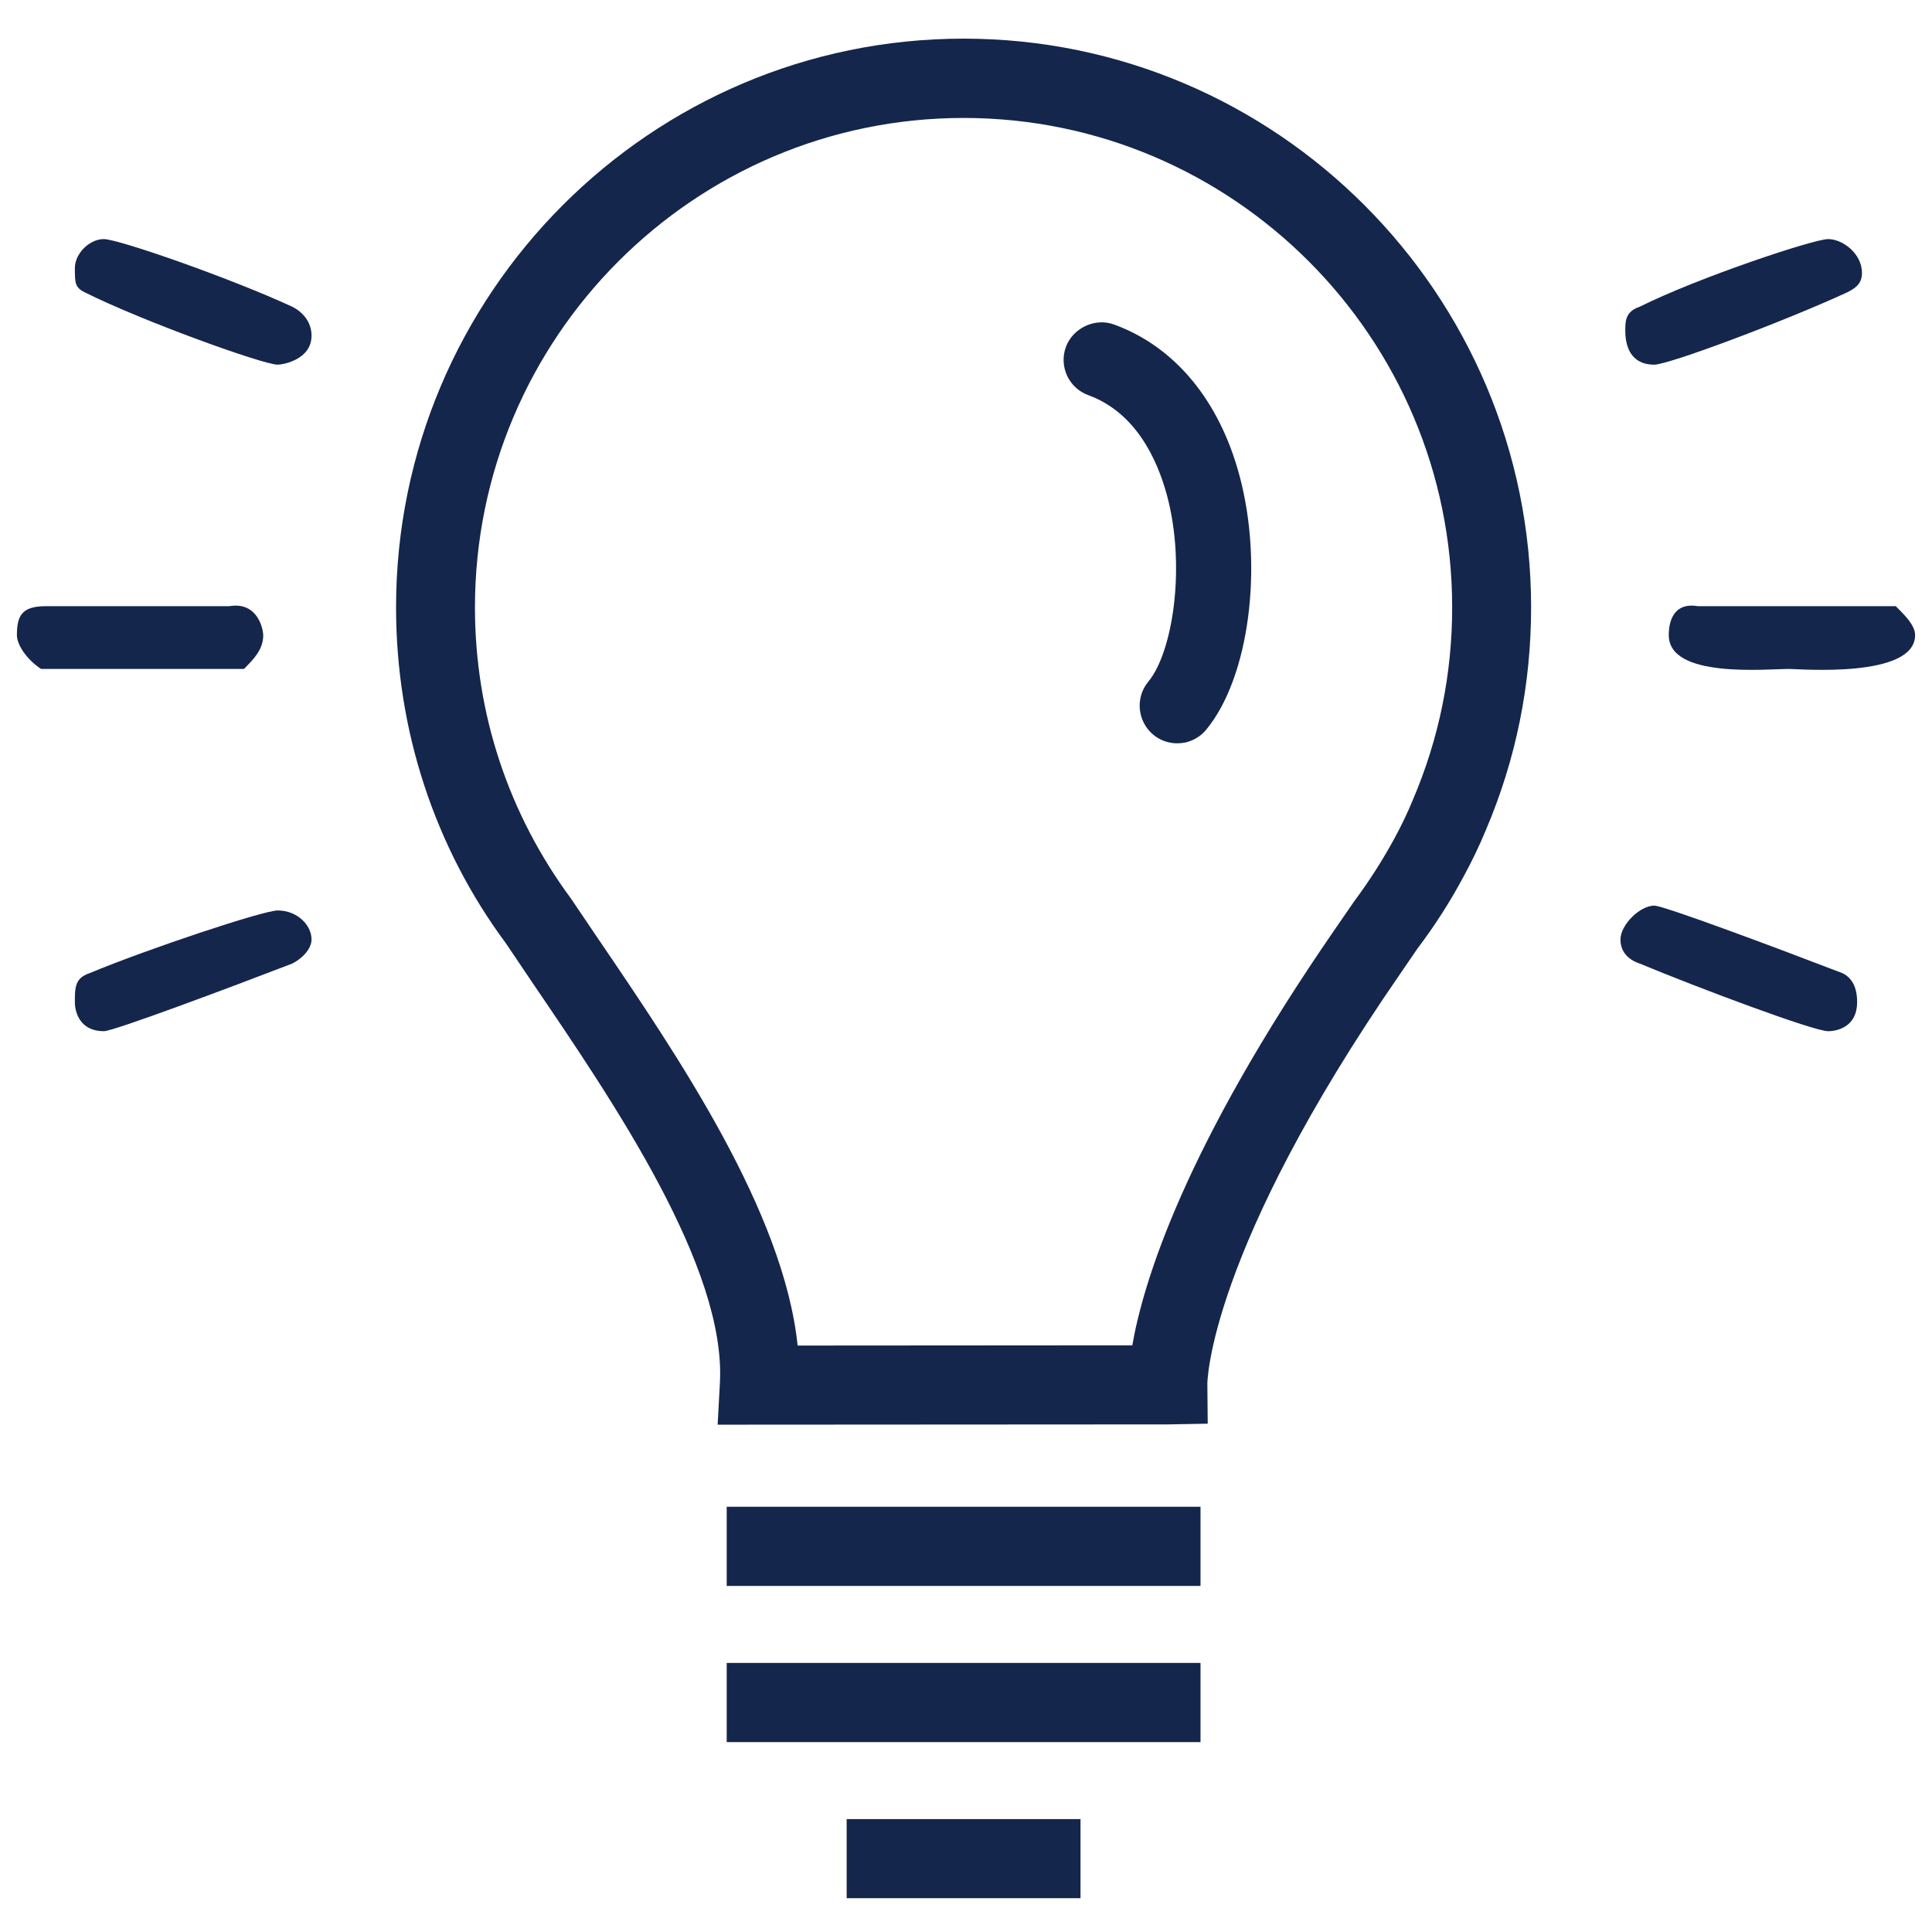
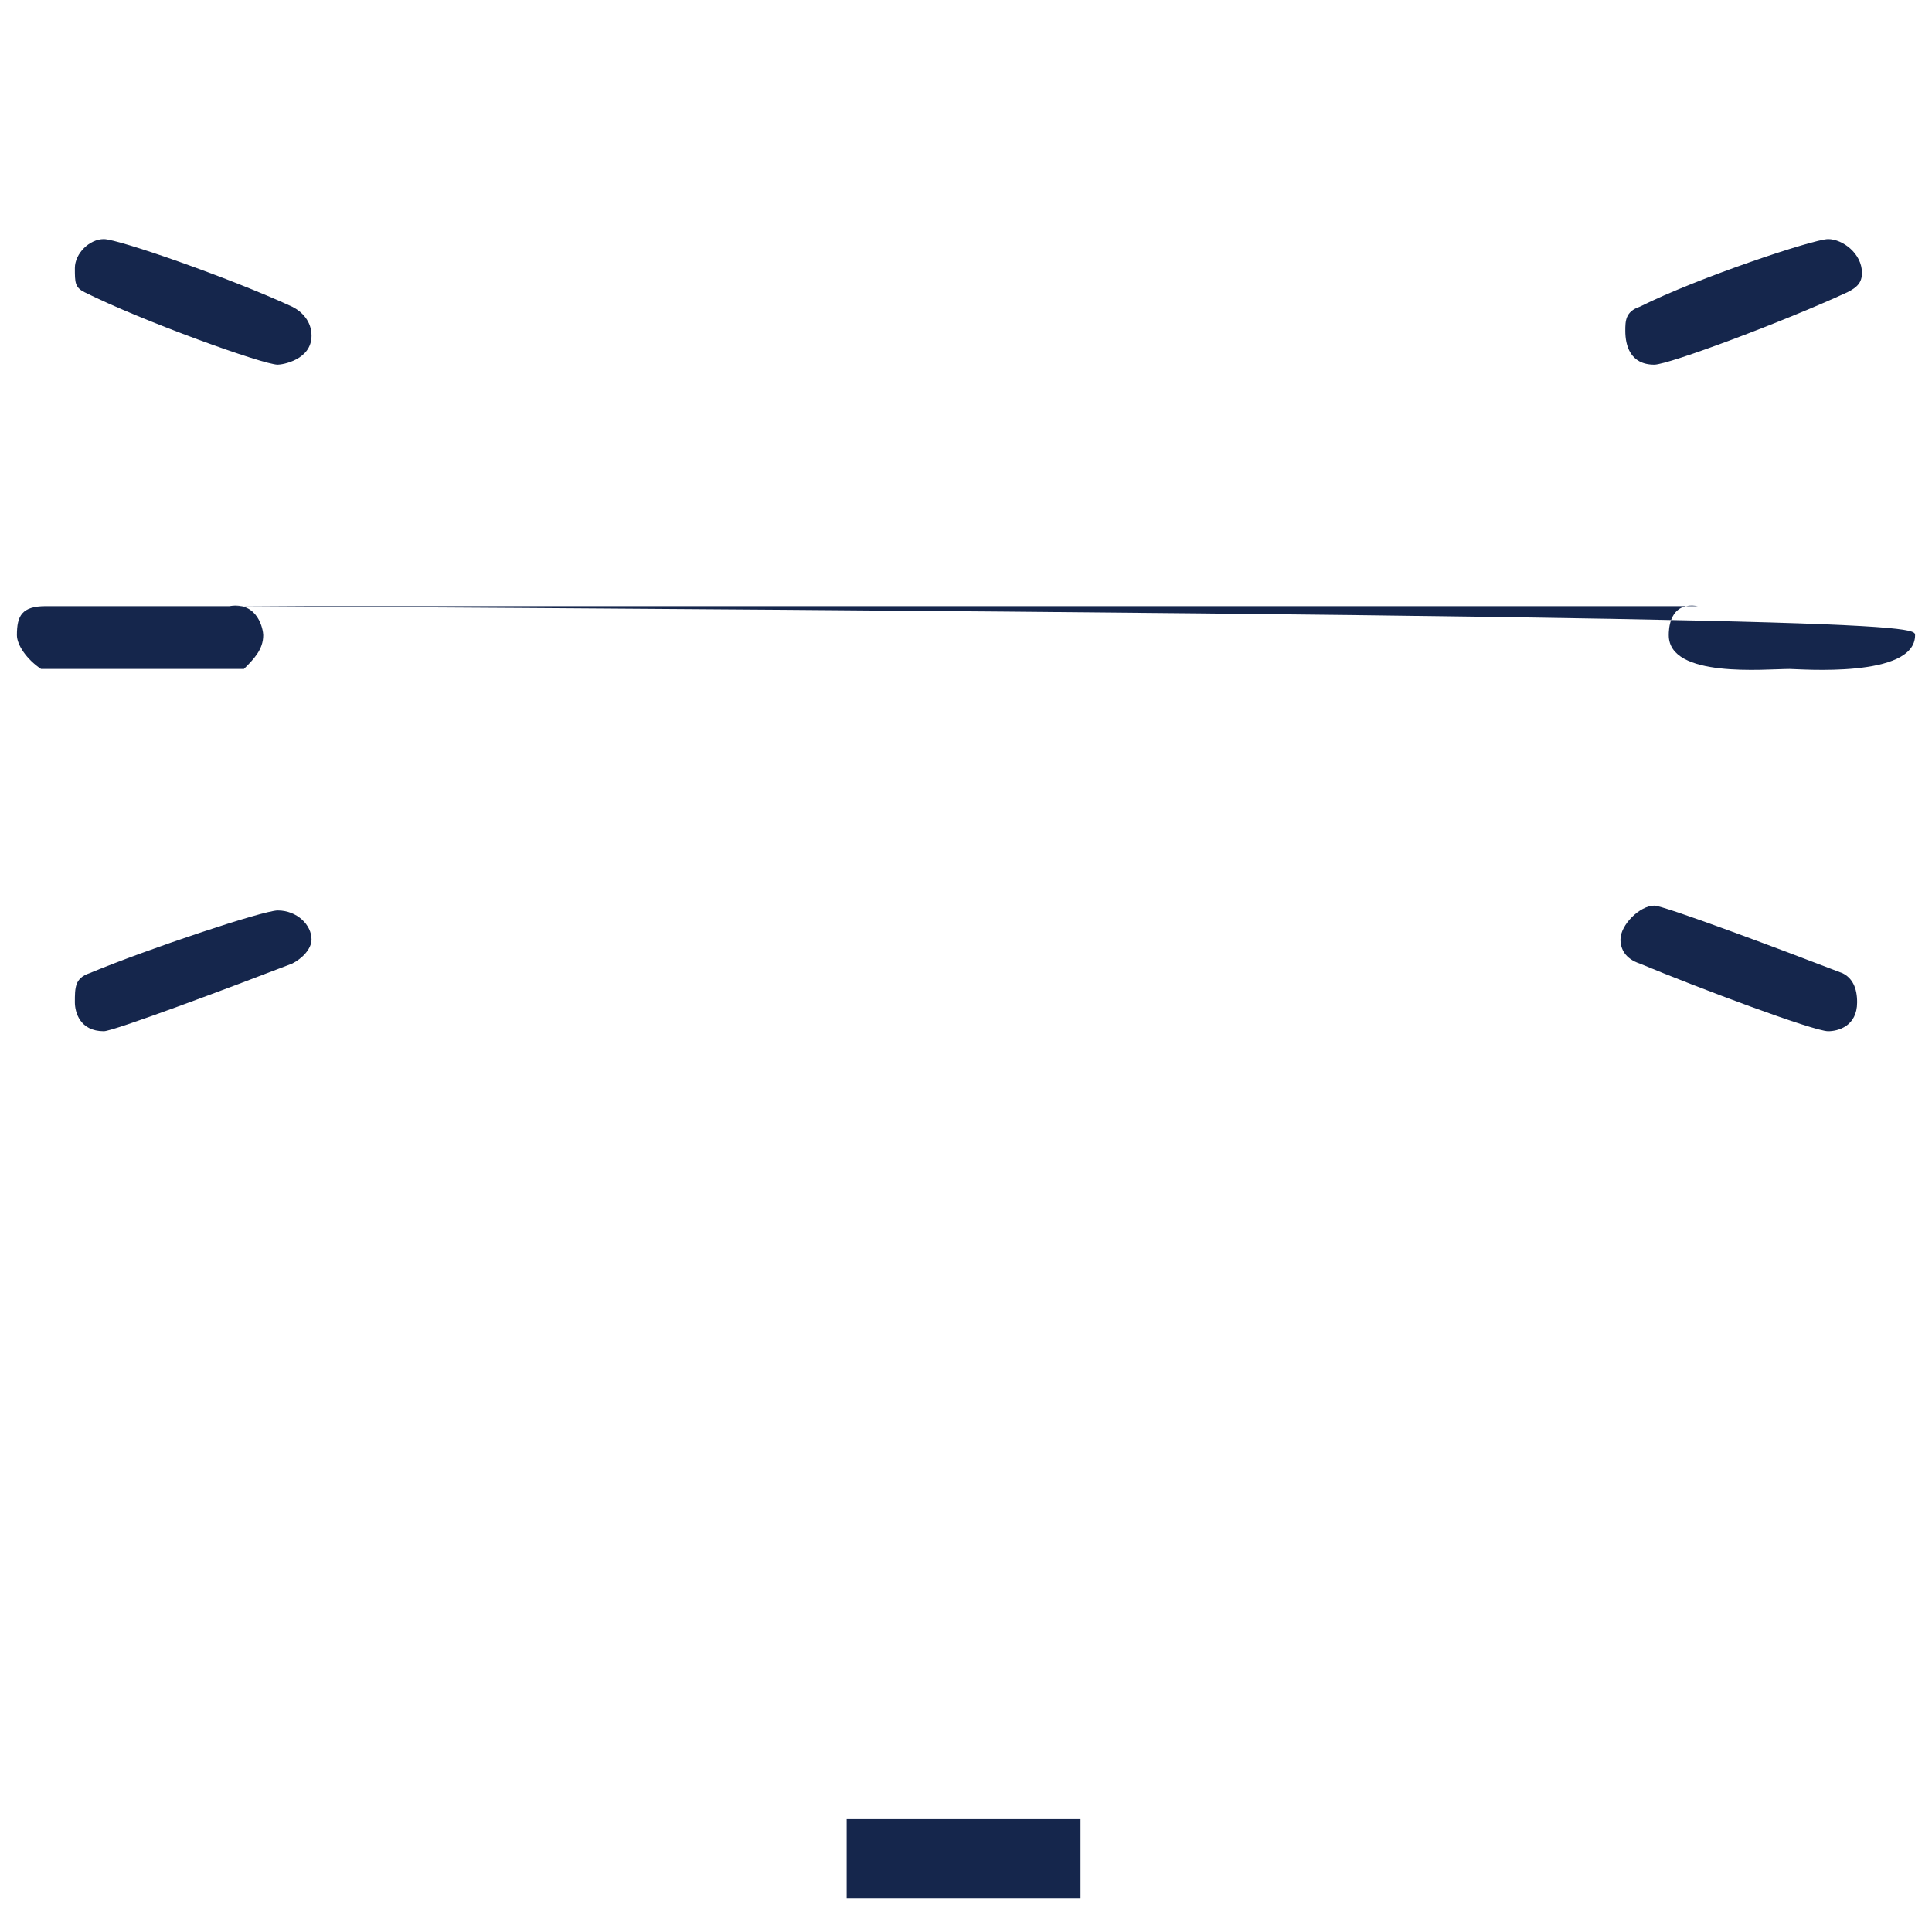
<svg xmlns="http://www.w3.org/2000/svg" id="menu.fw-Page%201" viewBox="0 0 400 400" style="background-color:#ffffff00" version="1.1" xml:space="preserve" x="0px" y="0px" width="400px" height="400px">
-   <path d="M 60.5 63.5 C 62.5 64.5 64.5 66.5 64.5 69.5 C 64.5 74.5 58.5 75.5 57.5 75.5 C 54.5 75.5 29.5 66.5 17.5 60.5 C 15.5 59.5 15.5 58.5 15.5 55.5 C 15.5 52.5 18.5 49.5 21.5 49.5 C 24.5 49.5 47.5 57.5 60.5 63.5 ZM 385.5 56.5 C 385.5 58.5 384.5 59.5 382.5 60.5 C 369.5 66.5 345.5 75.5 342.5 75.5 C 337.5 75.5 336.5 71.5 336.5 68.5 C 336.5 66.5 336.5 64.5 339.5 63.5 C 351.5 57.5 375.5 49.5 378.5 49.5 C 381.5 49.5 385.5 52.5 385.5 56.5 ZM 47.5 125.5 C 53.5 124.5 54.5 130.5 54.5 131.5 C 54.5 134.5 52.5 136.5 50.5 138.5 L 8.5 138.5 C 5.5 136.5 3.5 133.5 3.5 131.5 C 3.5 127.5 4.5 125.5 9.5 125.5 L 47.5 125.5 ZM 392.5 125.5 C 394.5 127.5 396.5 129.5 396.5 131.5 C 396.5 140.5 372.5 138.5 370.5 138.5 C 365.5 138.5 345.5 140.5 345.5 131.5 C 345.5 130.5 345.5 124.5 351.5 125.5 L 392.5 125.5 ZM 381.5 201.5 C 383.5 202.5 384.5 204.5 384.5 207.5 C 384.5 212.5 380.5 213.5 378.5 213.5 C 375.5 213.5 351.5 204.5 339.5 199.5 C 336.5 198.5 335.5 196.5 335.5 194.5 C 335.5 191.5 339.5 187.5 342.5 187.5 C 344.5 187.5 368.5 196.5 381.5 201.5 ZM 64.5 194.5 C 64.5 196.5 62.5 198.5 60.5 199.5 C 47.5 204.5 23.5 213.5 21.5 213.5 C 16.5 213.5 15.5 209.5 15.5 207.5 C 15.5 204.5 15.5 202.5 18.5 201.5 C 30.5 196.5 54.5 188.5 57.5 188.5 C 61.5 188.5 64.5 191.5 64.5 194.5 Z" fill="#15264c" />
+   <path d="M 60.5 63.5 C 62.5 64.5 64.5 66.5 64.5 69.5 C 64.5 74.5 58.5 75.5 57.5 75.5 C 54.5 75.5 29.5 66.5 17.5 60.5 C 15.5 59.5 15.5 58.5 15.5 55.5 C 15.5 52.5 18.5 49.5 21.5 49.5 C 24.5 49.5 47.5 57.5 60.5 63.5 ZM 385.5 56.5 C 385.5 58.5 384.5 59.5 382.5 60.5 C 369.5 66.5 345.5 75.5 342.5 75.5 C 337.5 75.5 336.5 71.5 336.5 68.5 C 336.5 66.5 336.5 64.5 339.5 63.5 C 351.5 57.5 375.5 49.5 378.5 49.5 C 381.5 49.5 385.5 52.5 385.5 56.5 ZM 47.5 125.5 C 53.5 124.5 54.5 130.5 54.5 131.5 C 54.5 134.5 52.5 136.5 50.5 138.5 L 8.5 138.5 C 5.5 136.5 3.5 133.5 3.5 131.5 C 3.5 127.5 4.5 125.5 9.5 125.5 L 47.5 125.5 ZC 394.5 127.5 396.5 129.5 396.5 131.5 C 396.5 140.5 372.5 138.5 370.5 138.5 C 365.5 138.5 345.5 140.5 345.5 131.5 C 345.5 130.5 345.5 124.5 351.5 125.5 L 392.5 125.5 ZM 381.5 201.5 C 383.5 202.5 384.5 204.5 384.5 207.5 C 384.5 212.5 380.5 213.5 378.5 213.5 C 375.5 213.5 351.5 204.5 339.5 199.5 C 336.5 198.5 335.5 196.5 335.5 194.5 C 335.5 191.5 339.5 187.5 342.5 187.5 C 344.5 187.5 368.5 196.5 381.5 201.5 ZM 64.5 194.5 C 64.5 196.5 62.5 198.5 60.5 199.5 C 47.5 204.5 23.5 213.5 21.5 213.5 C 16.5 213.5 15.5 209.5 15.5 207.5 C 15.5 204.5 15.5 202.5 18.5 201.5 C 30.5 196.5 54.5 188.5 57.5 188.5 C 61.5 188.5 64.5 191.5 64.5 194.5 Z" fill="#15264c" />
  <g id="if_bulb_2411790">
-     <path d="M 292.595 165.421 C 291.394 168.363 290.071 171.071 288.589 173.796 C 286.168 178.224 283.428 182.5 280.285 186.73 L 276.429 192.332 C 245.231 237.496 236.702 265.45 234.432 278.534 L 165.141 278.581 C 162.26 250.834 140.248 218.481 123.734 194.203 L 118.217 186.044 C 105.232 168.467 98.335 147.647 98.335 125.756 C 98.335 69.876 143.738 24.421 199.509 24.421 C 255.271 24.421 300.655 69.876 300.655 125.756 C 300.655 139.488 297.953 152.808 292.595 165.421 L 292.595 165.421 ZM 199.509 8 C 134.712 8 82 60.834 82 125.756 C 82 151.172 89.975 175.404 104.781 195.359 L 110.223 203.442 C 127.159 228.322 150.353 262.442 149.049 286.317 L 148.58 294.964 L 241.807 294.908 L 250.045 294.757 L 249.97 286.505 C 249.97 286.242 250.176 259.106 289.893 201.619 L 293.515 196.327 C 297.015 191.712 300.205 186.73 302.935 181.636 C 304.69 178.43 306.257 175.197 307.673 171.757 C 313.866 157.207 317 141.726 317 125.756 C 317 60.834 264.288 8 199.509 8 L 199.509 8 Z" fill="#15264c" />
    <rect x="175.293" y="376.626" width="48.415" height="16.374" fill="#15264c" />
-     <rect x="150.456" y="344.292" width="98.097" height="16.393" fill="#15264c" />
-     <path d="M 230.66 67.188 C 226.719 65.731 222.112 67.921 220.686 71.822 C 219.204 75.873 221.277 80.338 225.312 81.814 C 235.126 85.385 239.574 95.058 241.6 102.511 C 245.56 117.203 242.839 135.014 237.735 141.143 C 235.014 144.423 235.464 149.349 238.767 152.112 C 240.155 153.277 241.929 153.898 243.74 153.898 C 244.303 153.898 244.856 153.832 245.41 153.728 C 247.099 153.343 248.619 152.422 249.707 151.106 C 258.649 140.325 261.661 117.203 256.613 98.432 C 252.428 82.857 243.205 71.766 230.66 67.188 L 230.66 67.188 Z" fill="#15264c" />
-     <rect x="150.456" y="311.959" width="98.097" height="16.393" fill="#15264c" />
  </g>
</svg>